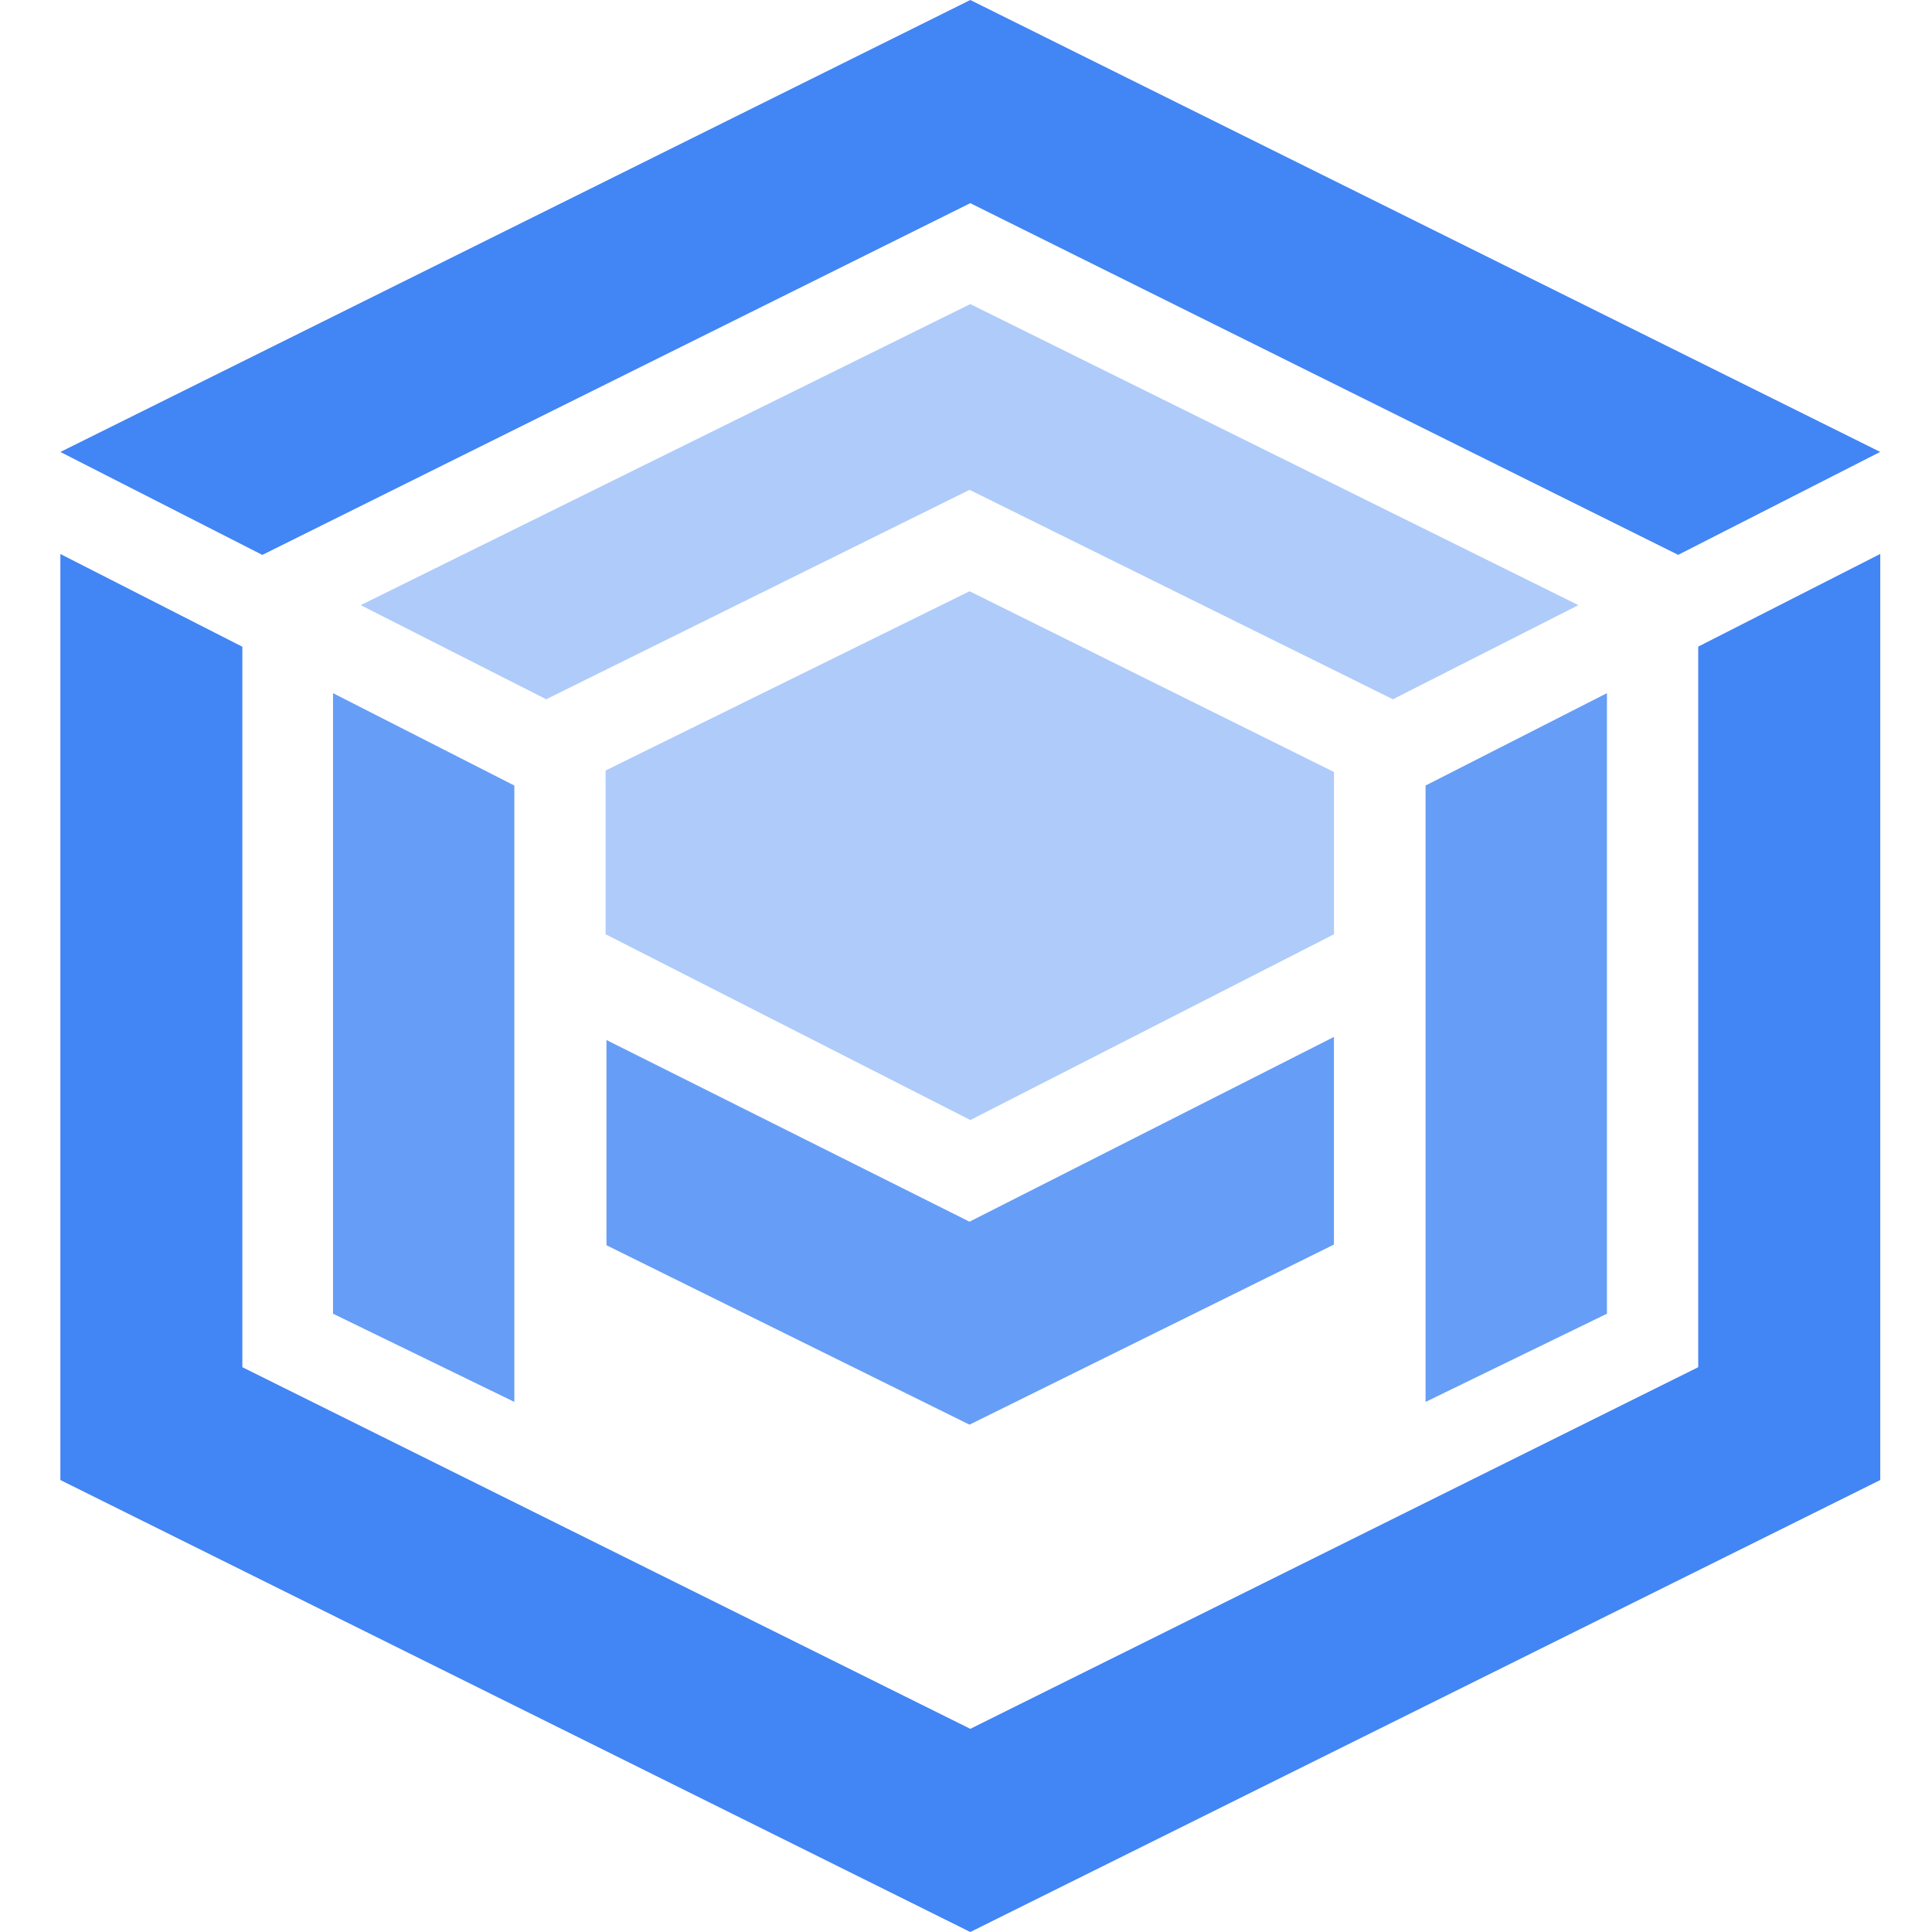
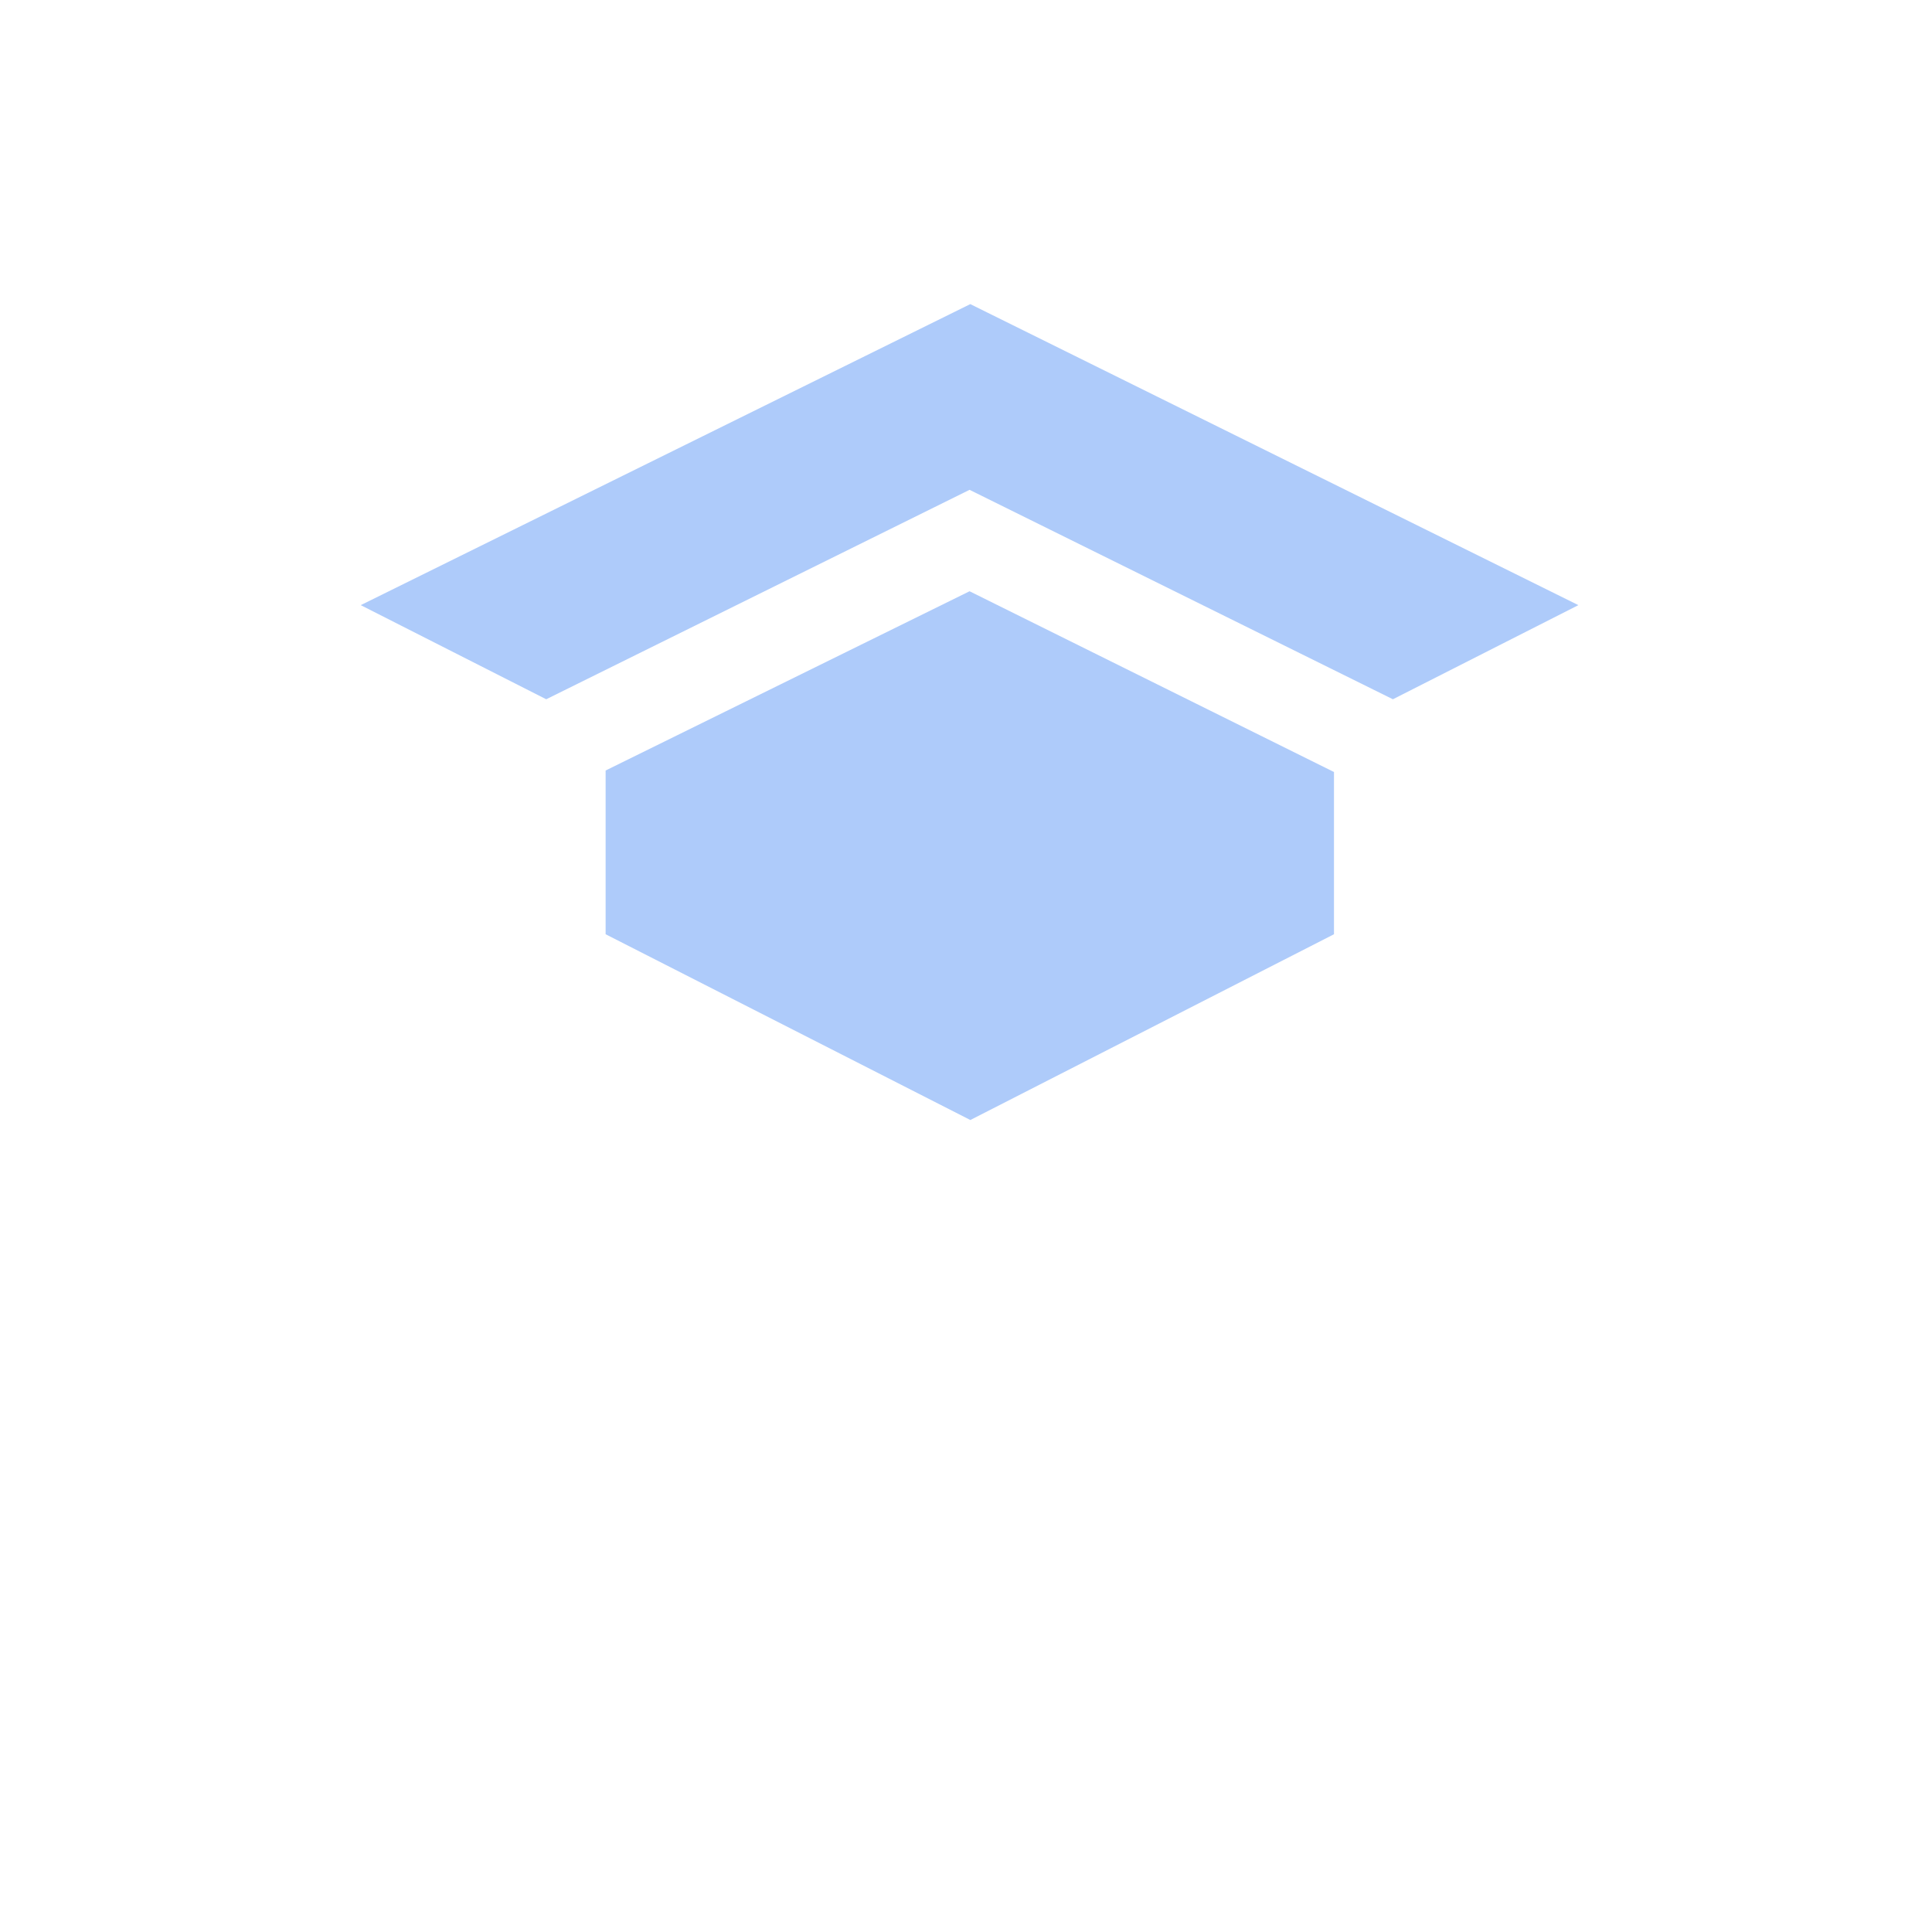
<svg xmlns="http://www.w3.org/2000/svg" width="32" height="32" viewBox="0 0 32 32" fill="none">
  <g clip-path="url(#clip0_7859_10621)">
-     <path d="M4.014 22.645V10.712L1 9.176V24.514L16.071 32L31.143 24.514V9.175L28.128 10.71V22.645L16.071 28.635L4.014 22.645Z" fill="#4285F4" />
-     <path d="M31.142 7.485L16.071 0L1 7.486V7.486L4.345 9.191L16.071 3.365L27.796 9.19L31.142 7.485Z" fill="#4285F4" />
-     <path d="M8.519 13.011L5.516 11.481V21.759L8.519 23.22V13.011Z" fill="#669DF6" />
-     <path d="M23.612 13.011L26.616 11.481V21.759L23.612 23.22V13.011Z" fill="#669DF6" />
    <path d="M23.071 11.582L26.143 10.023L16.071 5.037L5.975 10.023L9.047 11.582L16.059 8.113L23.071 11.582Z" fill="#AECBFA" />
    <path d="M10.031 12.762V15.474L16.072 18.551L22.095 15.474V12.787L16.059 9.793L10.031 12.762Z" fill="#AECBFA" />
-     <path d="M10.045 20.625L16.058 23.597L22.094 20.614V17.175L16.058 20.235L10.045 17.226V20.625Z" fill="#669DF6" />
  </g>
  <defs>
    <clipPath id="clip0_7859_10621">
      <rect width="32" height="32" fill="white" />
    </clipPath>
  </defs>
</svg>